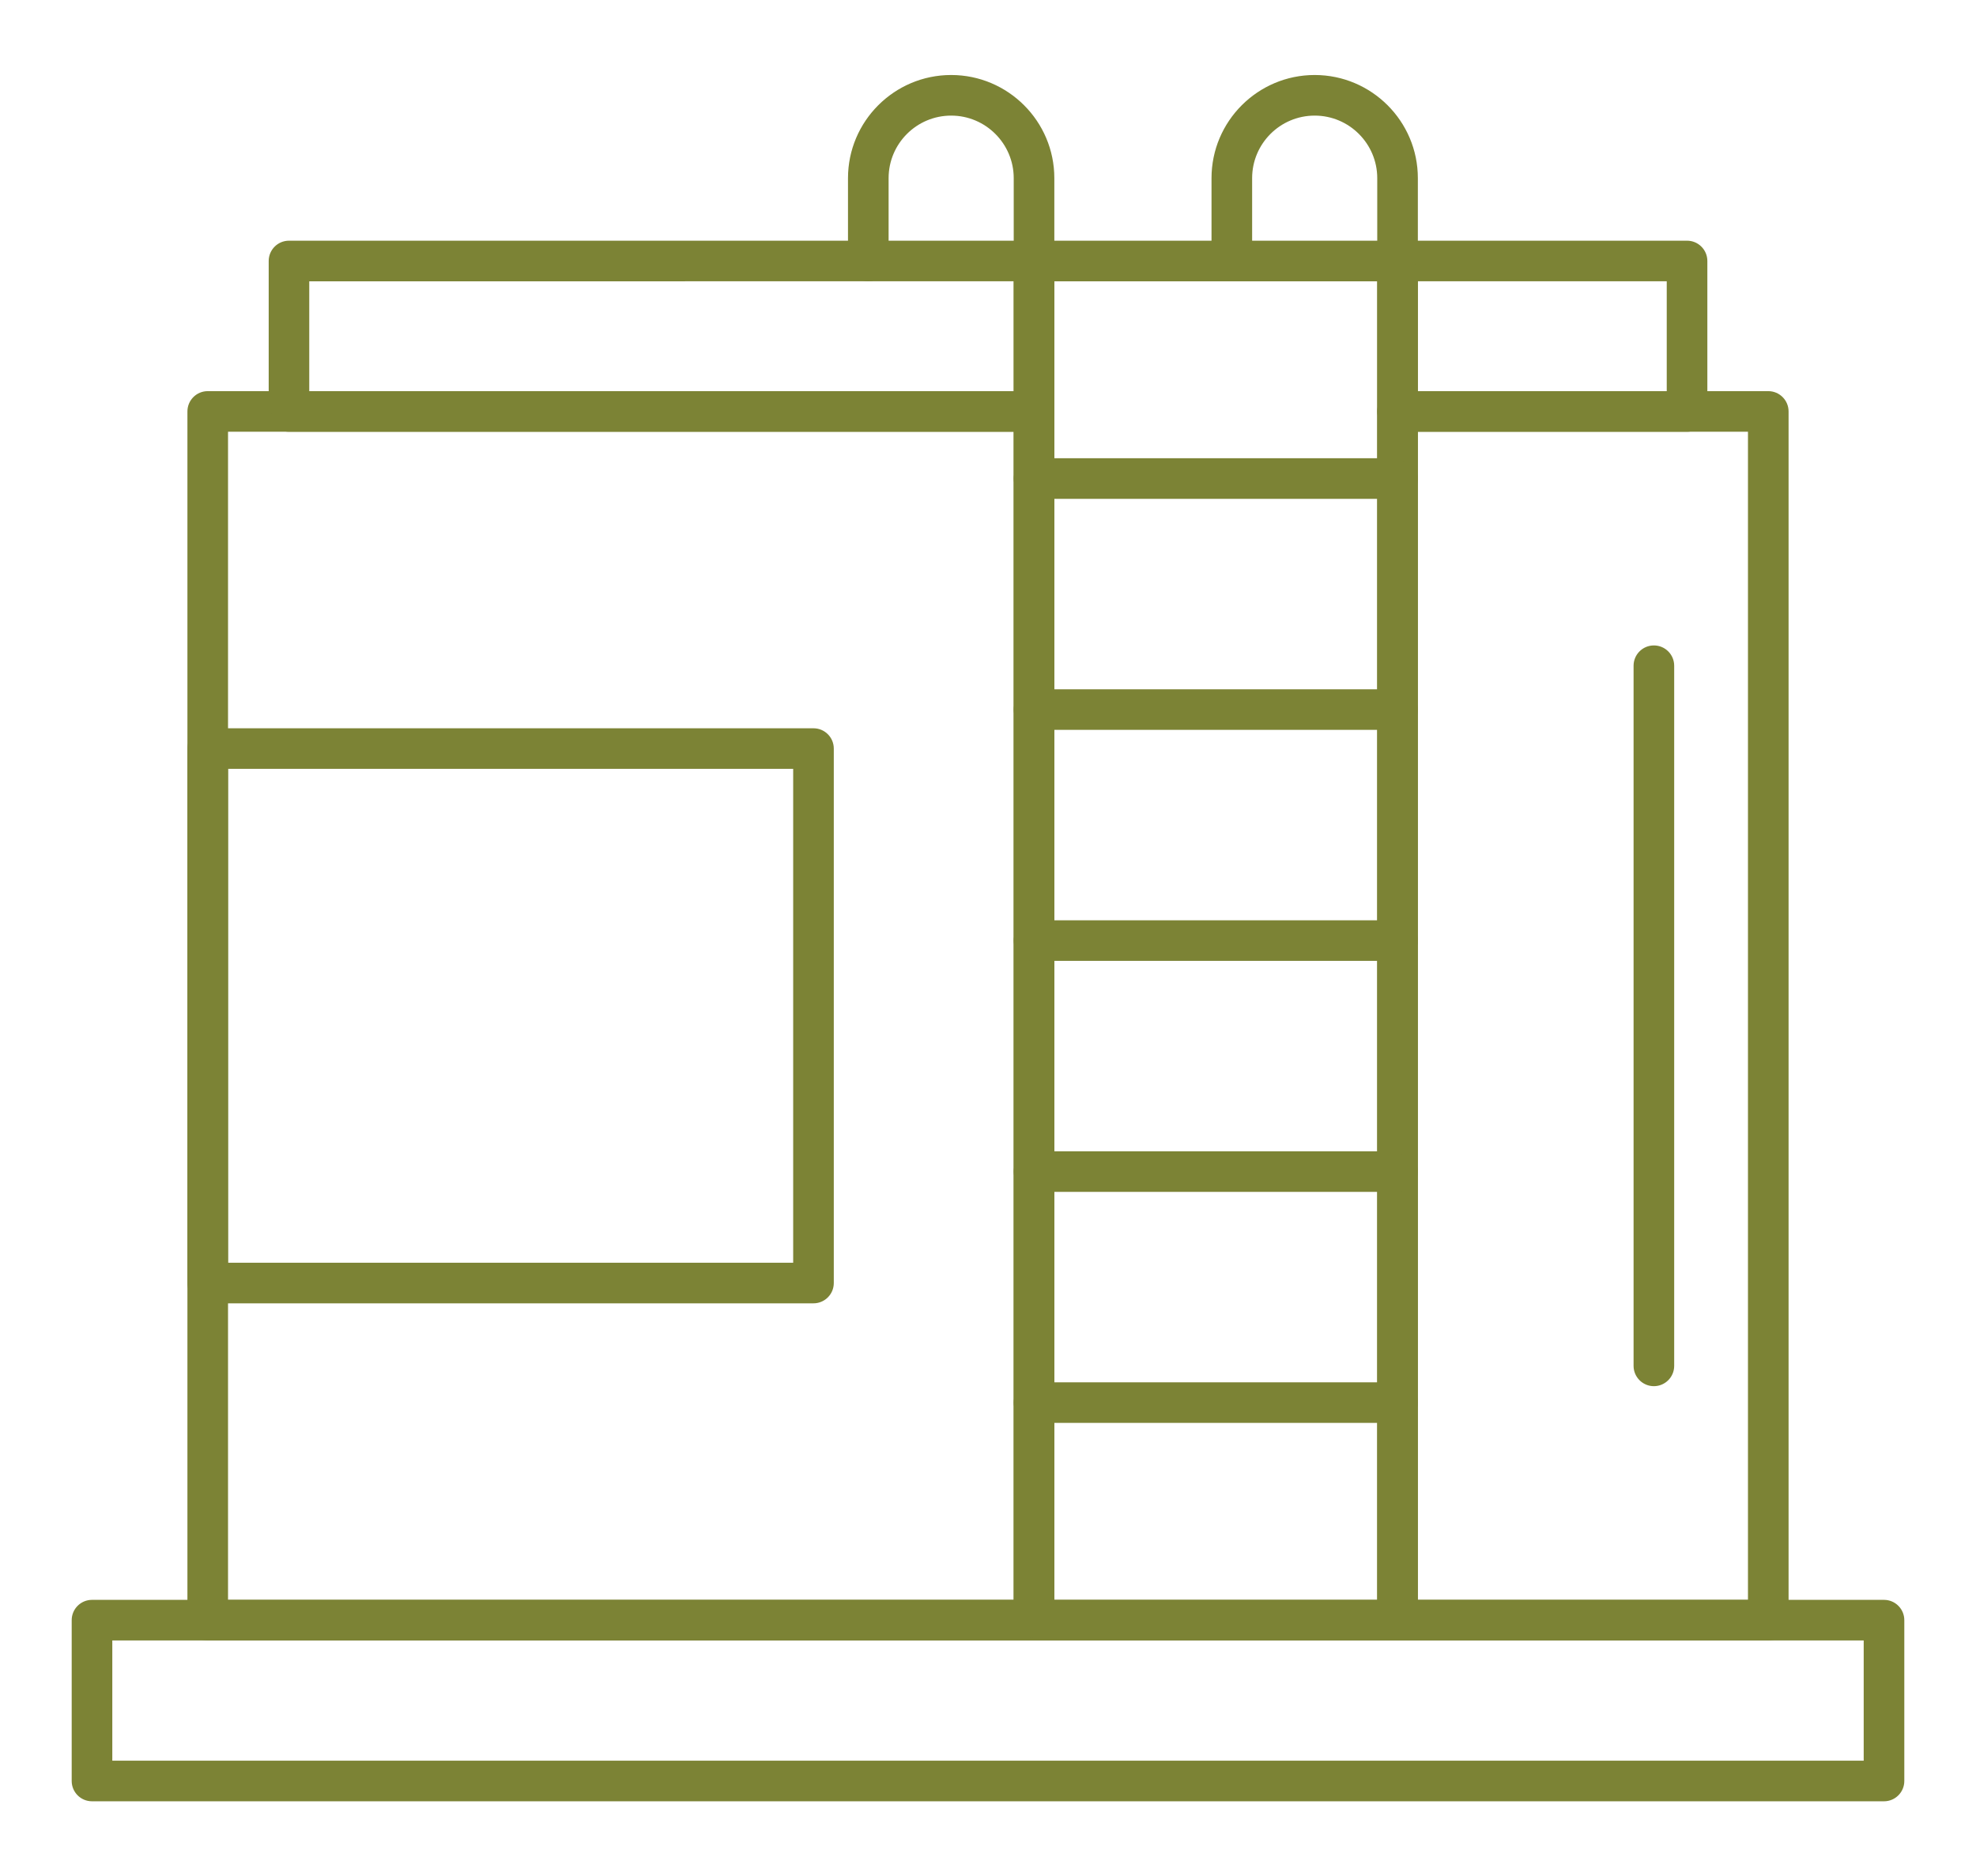
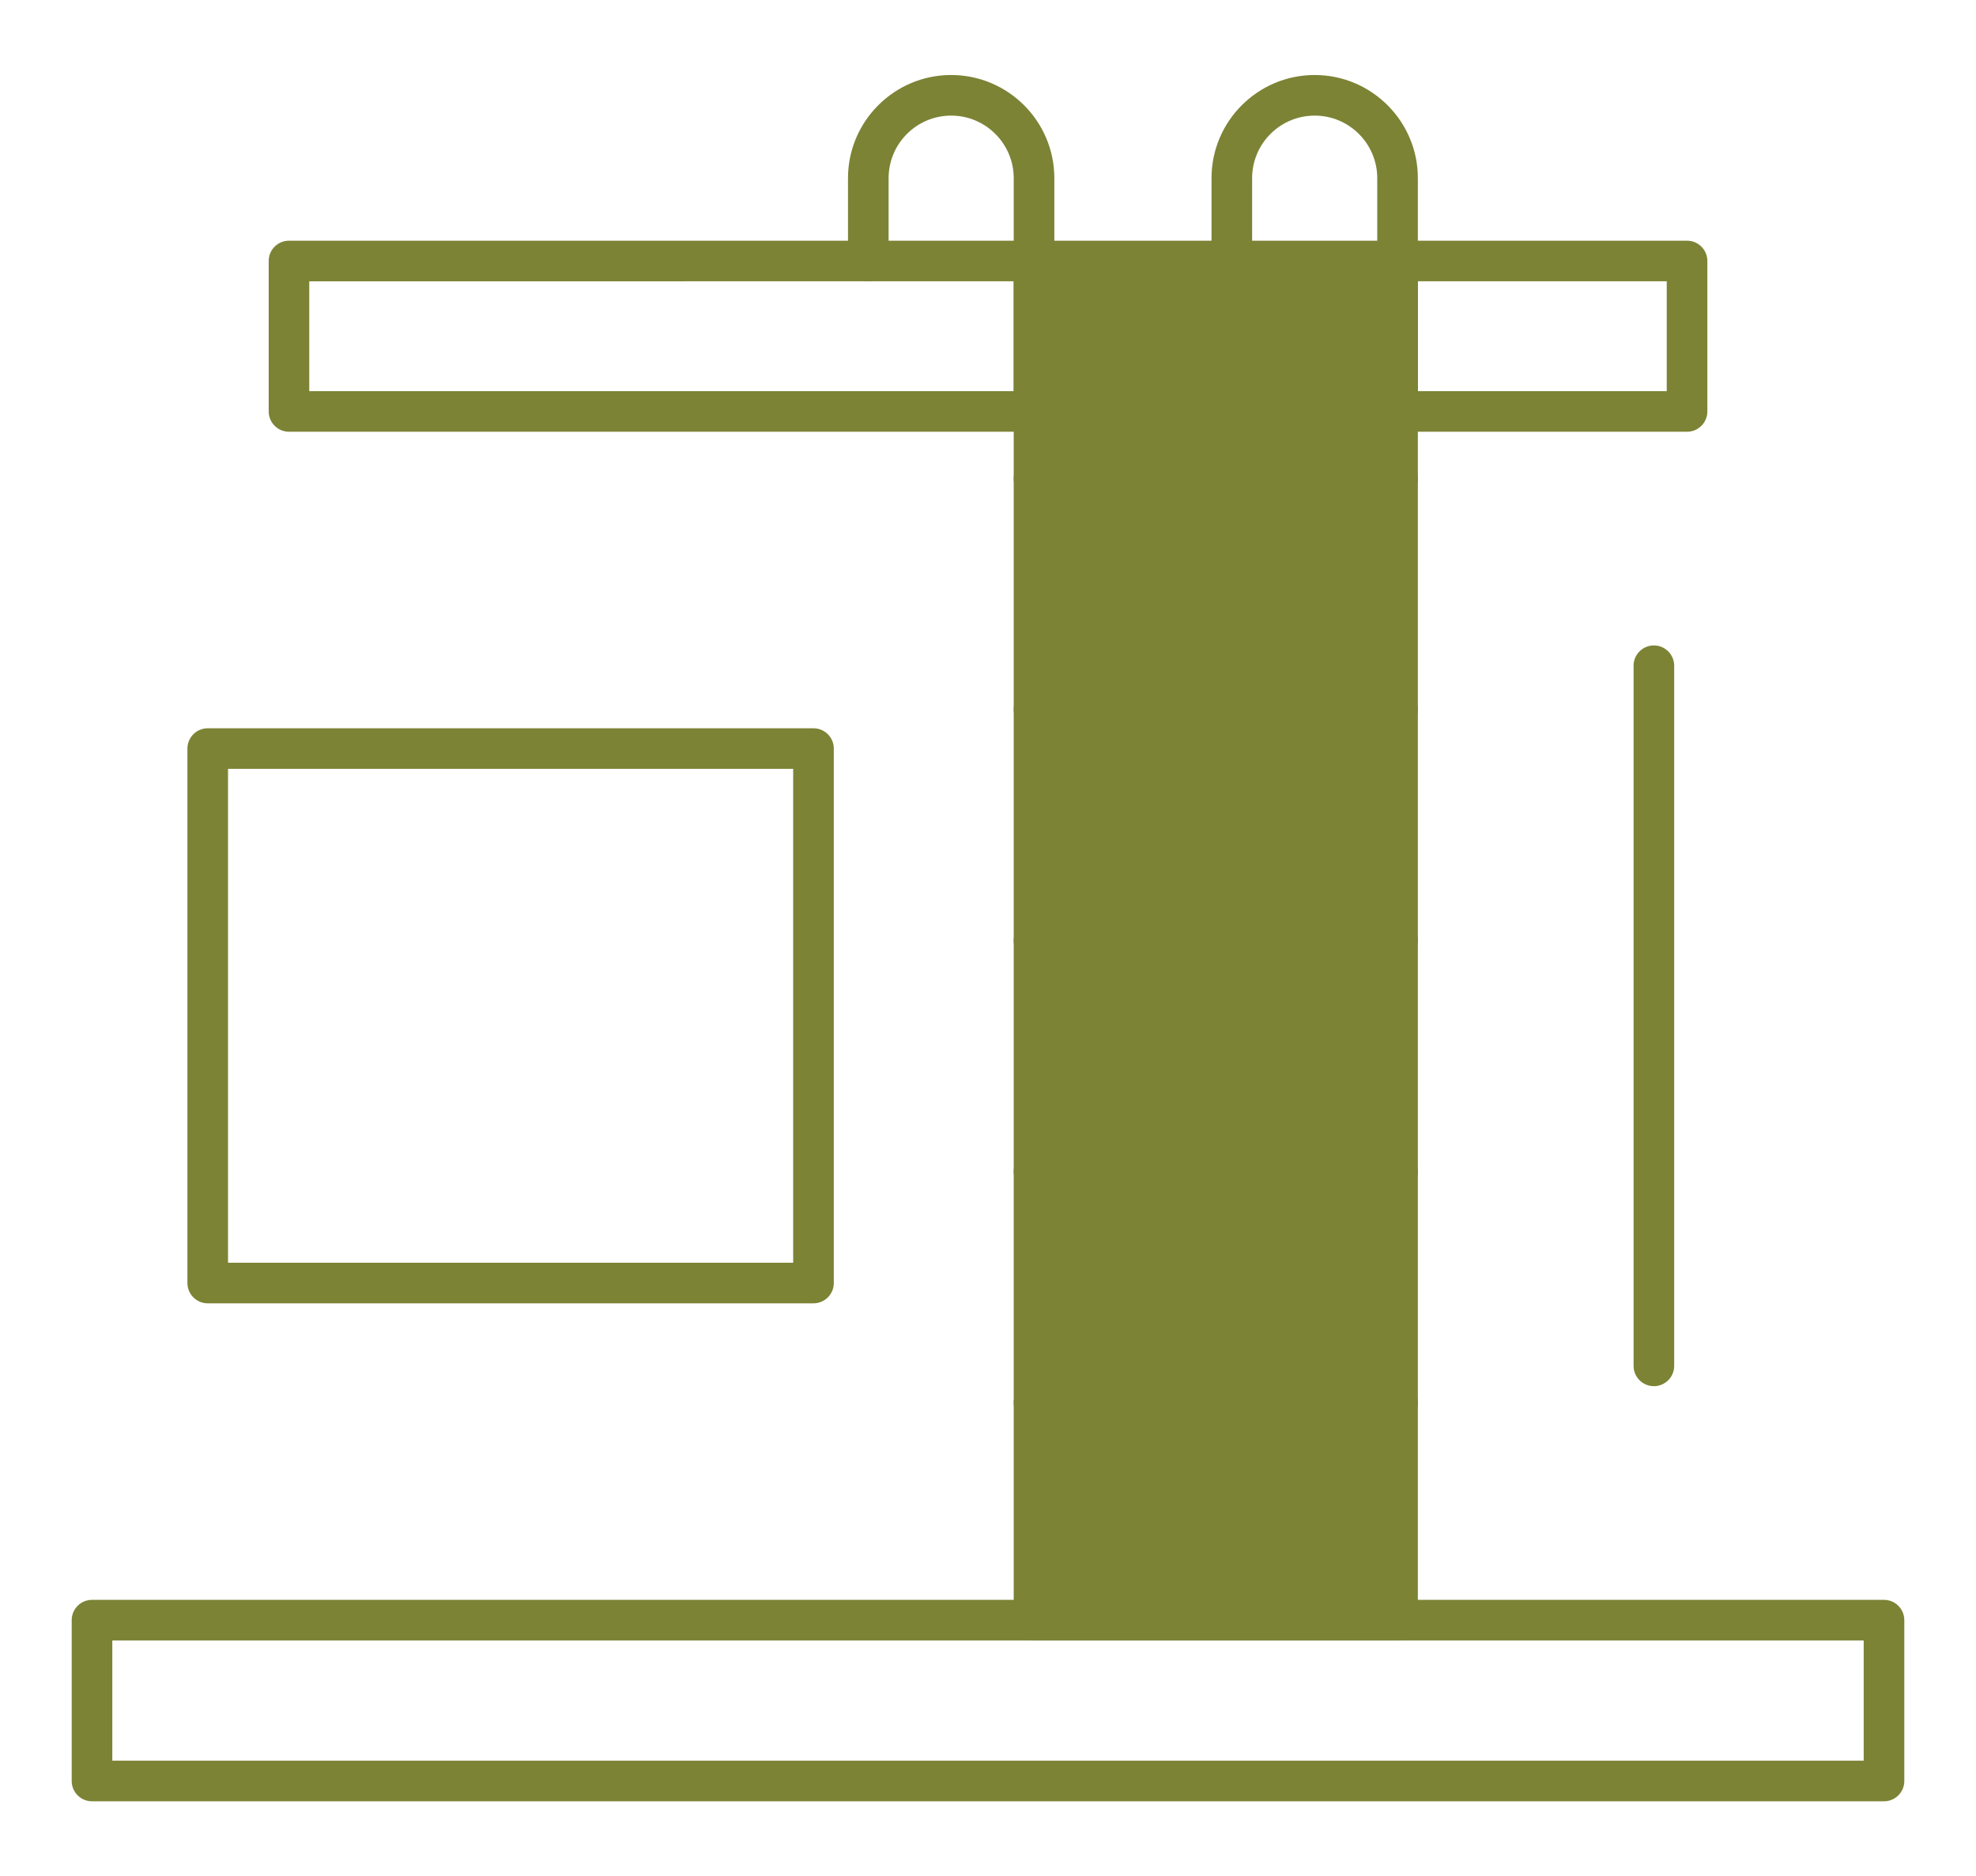
<svg xmlns="http://www.w3.org/2000/svg" id="Layer_2" viewBox="0 0 398 378">
  <defs>
    <style>.cls-1{fill:none;}.cls-2{fill:#7c8335;fill-rule:evenodd;stroke:#7c8335;stroke-miterlimit:10;stroke-width:.5px;}</style>
  </defs>
  <g id="Layer_1">
    <g id="_532386224">
-       <path id="_532370888" class="cls-2" d="m356.16,330.24h-74.68c-2.12,0-3.84-1.72-3.84-3.84V82.89c0-2.12,1.72-3.84,3.84-3.84h74.68c2.12,0,3.84,1.72,3.84,3.84v243.51c0,2.12-1.72,3.84-3.84,3.84Zm-70.84-7.68h67V86.73h-67v235.83Zm-77.06,7.68H41.84c-2.12,0-3.84-1.72-3.84-3.84V82.89c0-2.12,1.72-3.84,3.84-3.84h166.43c2.12,0,3.84,1.72,3.84,3.84v243.51c0,2.12-1.72,3.84-3.84,3.84Zm-162.59-7.68h158.75V86.73H45.68v235.83Z" />
      <path id="_532370648" class="cls-2" d="m379.47,362.64H18.53c-2.12,0-3.84-1.72-3.84-3.84v-32.4c0-2.12,1.72-3.84,3.84-3.84h360.94c2.12,0,3.84,1.72,3.84,3.84v32.4c0,2.12-1.72,3.84-3.84,3.84Zm-357.1-7.68h353.26v-24.72H22.37v24.72Z" />
      <path id="_532371392" class="cls-2" d="m339.8,86.73h-58.31c-2.12,0-3.84-1.72-3.84-3.84v-30.31c0-2.12,1.72-3.84,3.84-3.84h58.31c2.12,0,3.84,1.72,3.84,3.84v30.31c0,2.12-1.72,3.84-3.84,3.84Zm-54.47-7.68h50.63v-22.63h-50.63v22.63Zm-77.06,7.68H58.21c-2.12,0-3.84-1.72-3.84-3.84v-30.31c0-2.12,1.72-3.84,3.84-3.84h150.06c2.12,0,3.84,1.72,3.84,3.84v30.31c0,2.12-1.72,3.84-3.84,3.84Zm-146.22-7.68h142.38v-22.63H62.04v22.63Z" />
-       <path id="_532371320" class="cls-2" d="m281.49,330.24h-73.22c-2.12,0-3.84-1.72-3.84-3.84V52.58c0-2.12,1.72-3.84,3.84-3.84h73.22c2.12,0,3.84,1.72,3.84,3.84v273.82c0,2.12-1.72,3.84-3.84,3.84Zm-69.38-7.68h65.54V56.42h-65.54v266.14Z" />
+       <path id="_532371320" class="cls-2" d="m281.49,330.24h-73.22c-2.12,0-3.84-1.72-3.84-3.84V52.58c0-2.12,1.72-3.84,3.84-3.84h73.22c2.12,0,3.84,1.72,3.84,3.84v273.82c0,2.12-1.72,3.84-3.84,3.84Zm-69.38-7.68h65.54V56.42v266.14Z" />
      <path id="_532371272" class="cls-2" d="m281.49,286.41h-73.22c-2.12,0-3.84-1.72-3.84-3.84s1.72-3.84,3.84-3.84h73.22c2.12,0,3.84,1.72,3.84,3.84s-1.72,3.84-3.84,3.84Z" />
      <path id="_532370744" class="cls-2" d="m281.49,239.87h-73.22c-2.12,0-3.84-1.72-3.84-3.84s1.72-3.84,3.84-3.84h73.22c2.12,0,3.84,1.72,3.84,3.84s-1.72,3.84-3.84,3.84Z" />
      <path id="_532370720" class="cls-2" d="m281.49,193.33h-73.22c-2.12,0-3.84-1.72-3.84-3.84s1.72-3.84,3.84-3.84h73.22c2.12,0,3.84,1.72,3.84,3.84s-1.72,3.84-3.84,3.84Z" />
      <path id="_532370816" class="cls-2" d="m281.49,146.79h-73.22c-2.12,0-3.84-1.72-3.84-3.84s1.72-3.84,3.84-3.84h73.22c2.12,0,3.84,1.72,3.84,3.84s-1.72,3.84-3.84,3.84Z" />
      <path id="_532386800" class="cls-2" d="m281.49,100.25h-73.22c-2.12,0-3.84-1.72-3.84-3.84s1.72-3.84,3.84-3.84h73.22c2.12,0,3.84,1.72,3.84,3.84s-1.72,3.84-3.84,3.84Z" />
      <path id="_532386704" class="cls-2" d="m208.27,56.42c-2.12,0-3.84-1.72-3.84-3.84v-16.69c0-7.08-5.76-12.85-12.85-12.85s-12.85,5.76-12.85,12.85v16.69c0,2.12-1.72,3.84-3.84,3.84s-3.84-1.72-3.84-3.84v-16.69c0-11.32,9.21-20.53,20.53-20.53s20.53,9.21,20.53,20.53v16.69c0,2.12-1.72,3.84-3.84,3.84h0Z" />
      <path id="_532386512" class="cls-2" d="m281.49,56.42c-2.12,0-3.84-1.72-3.84-3.84v-16.69c0-7.08-5.76-12.85-12.85-12.85s-12.85,5.76-12.85,12.85v16.69c0,2.12-1.72,3.84-3.84,3.84s-3.84-1.72-3.84-3.84v-16.69c0-11.32,9.21-20.53,20.53-20.53s20.53,9.21,20.53,20.53v16.69c0,2.12-1.72,3.84-3.84,3.84h0Z" />
      <path id="_532386368" class="cls-2" d="m163.85,262.32H41.84c-2.12,0-3.84-1.72-3.84-3.84v-107.67c0-2.12,1.72-3.84,3.84-3.84h122.01c2.12,0,3.84,1.72,3.84,3.84v107.67c0,2.12-1.72,3.84-3.84,3.84h0Zm-118.18-7.68h114.34v-100H45.68v100Z" />
      <path id="_532386248" class="cls-2" d="m333.12,279.01c-2.12,0-3.84-1.72-3.84-3.84v-141.05c0-2.12,1.72-3.84,3.84-3.84s3.84,1.72,3.84,3.84v141.05c0,2.12-1.72,3.84-3.84,3.84Z" />
    </g>
  </g>
-   <rect class="cls-1" x="-169.75" y="-124.07" width="491.52" height="491.52" />
</svg>